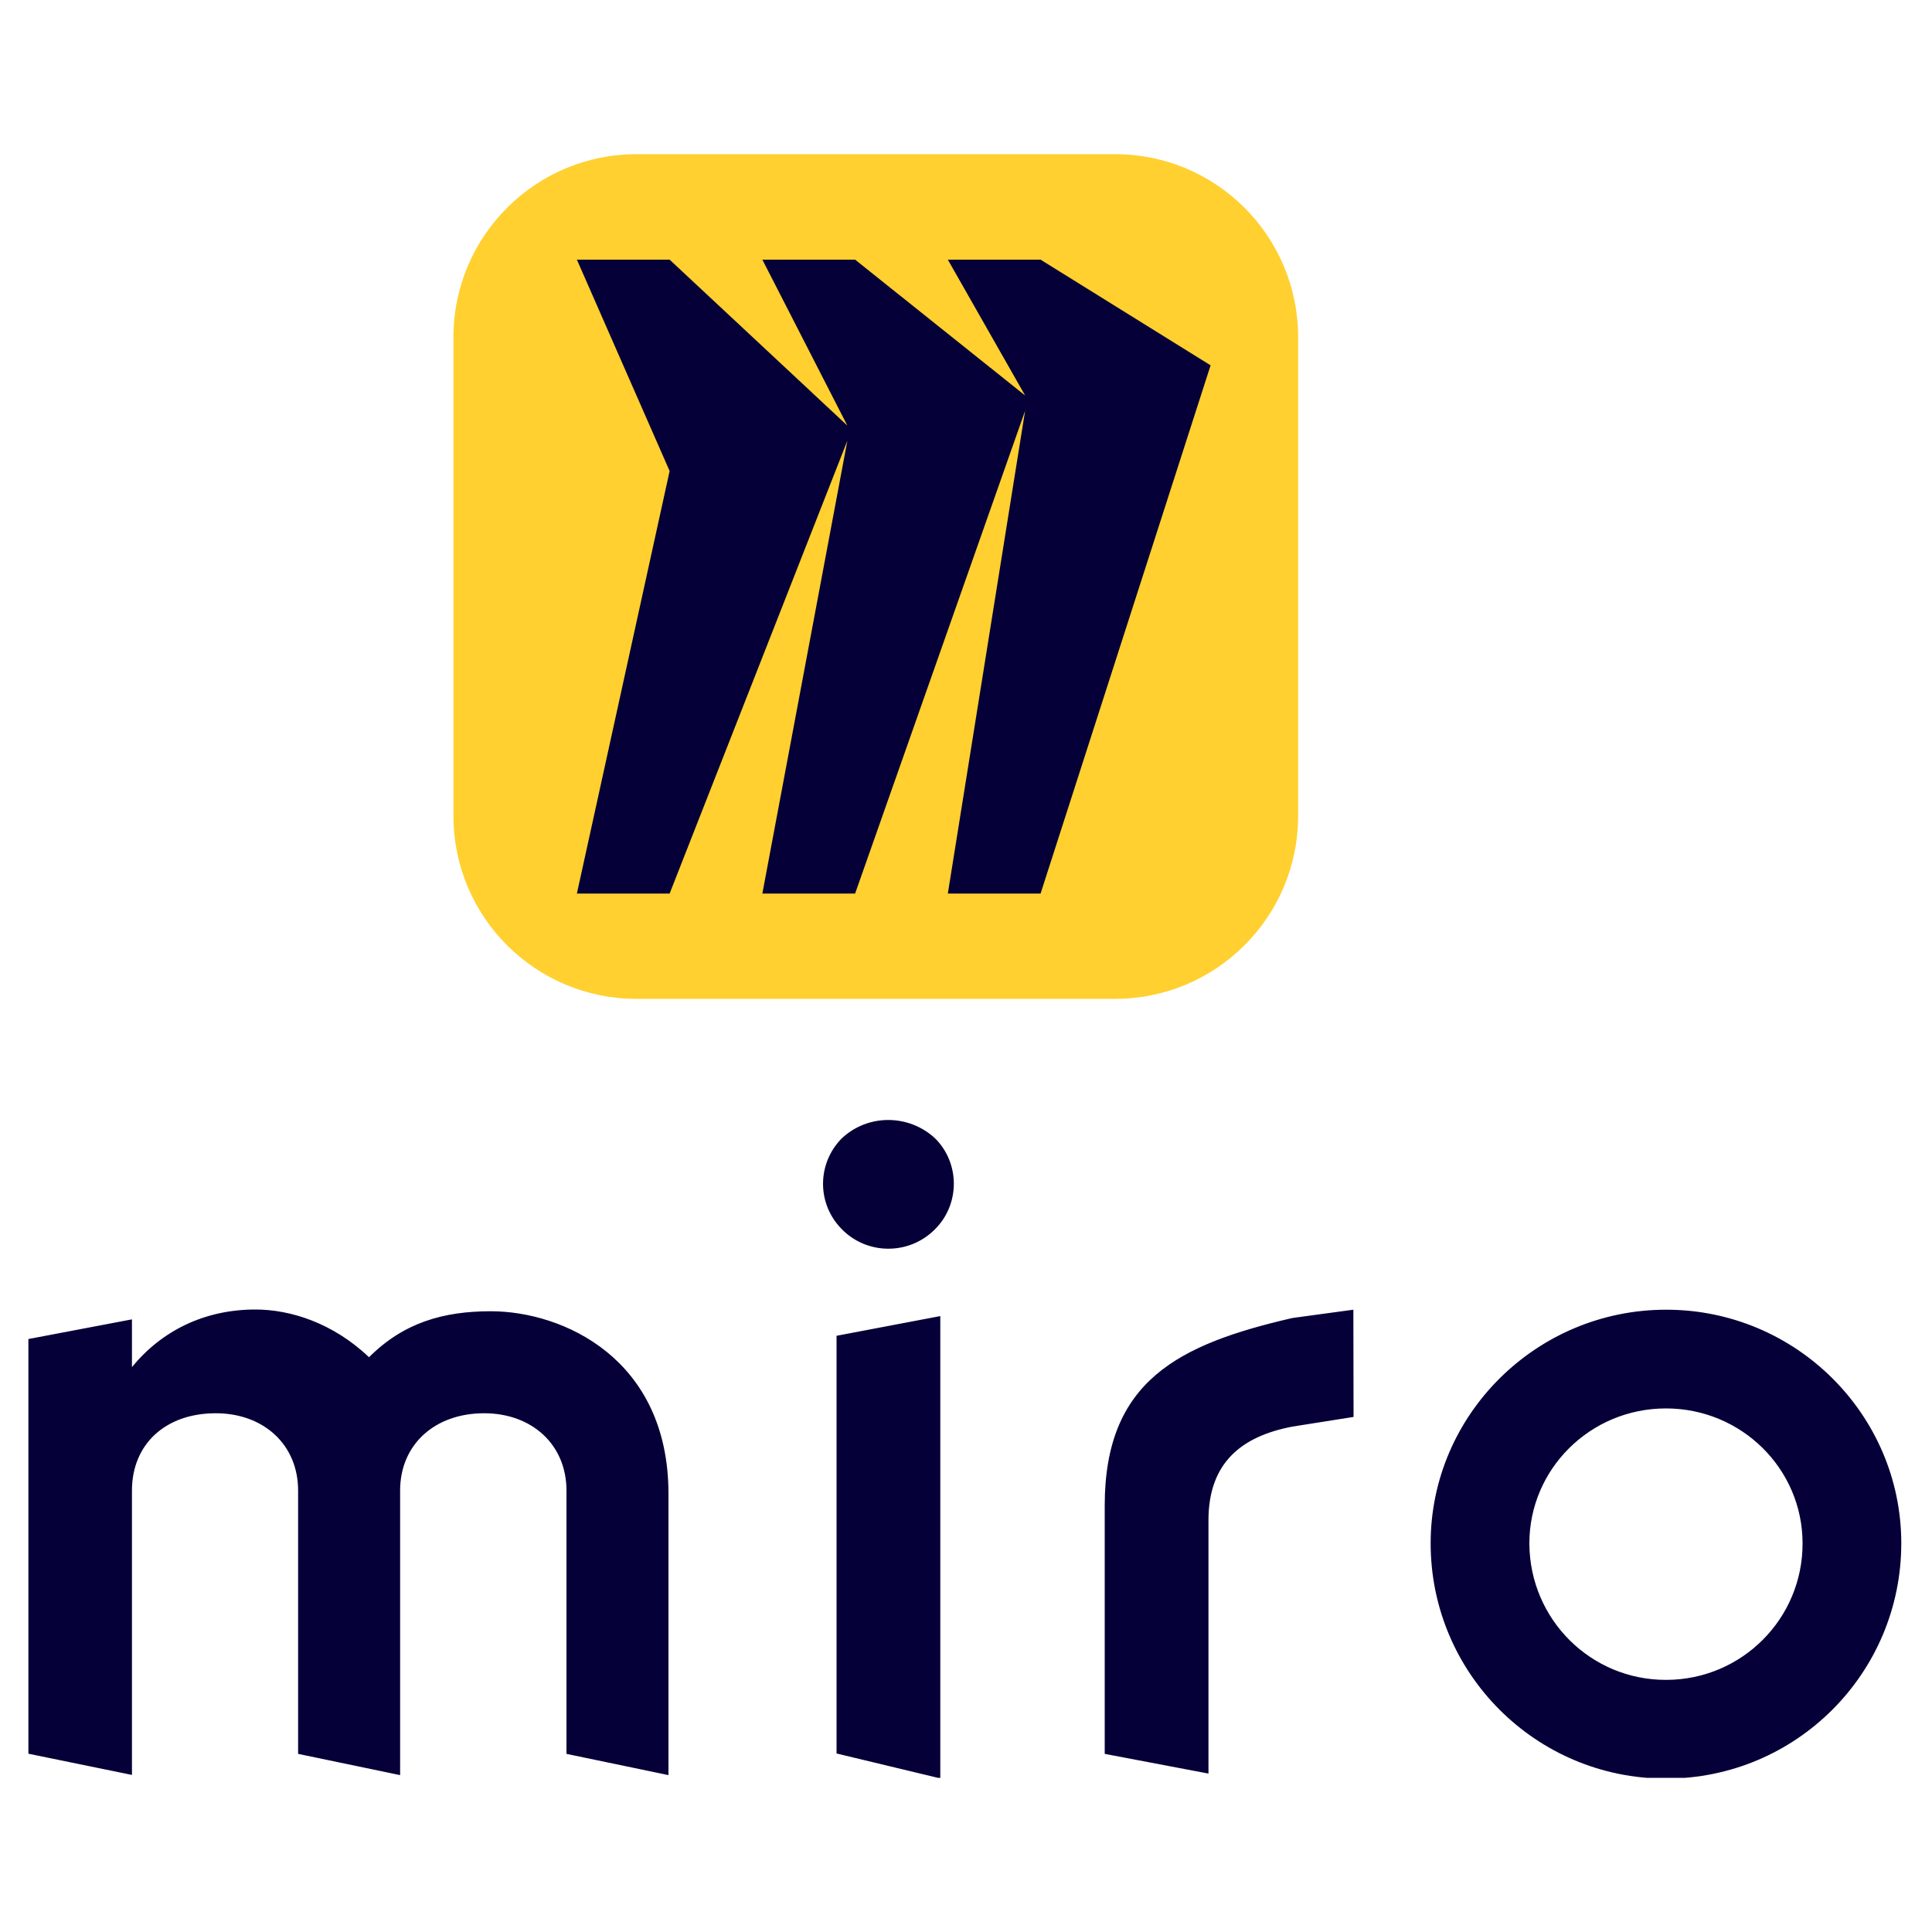
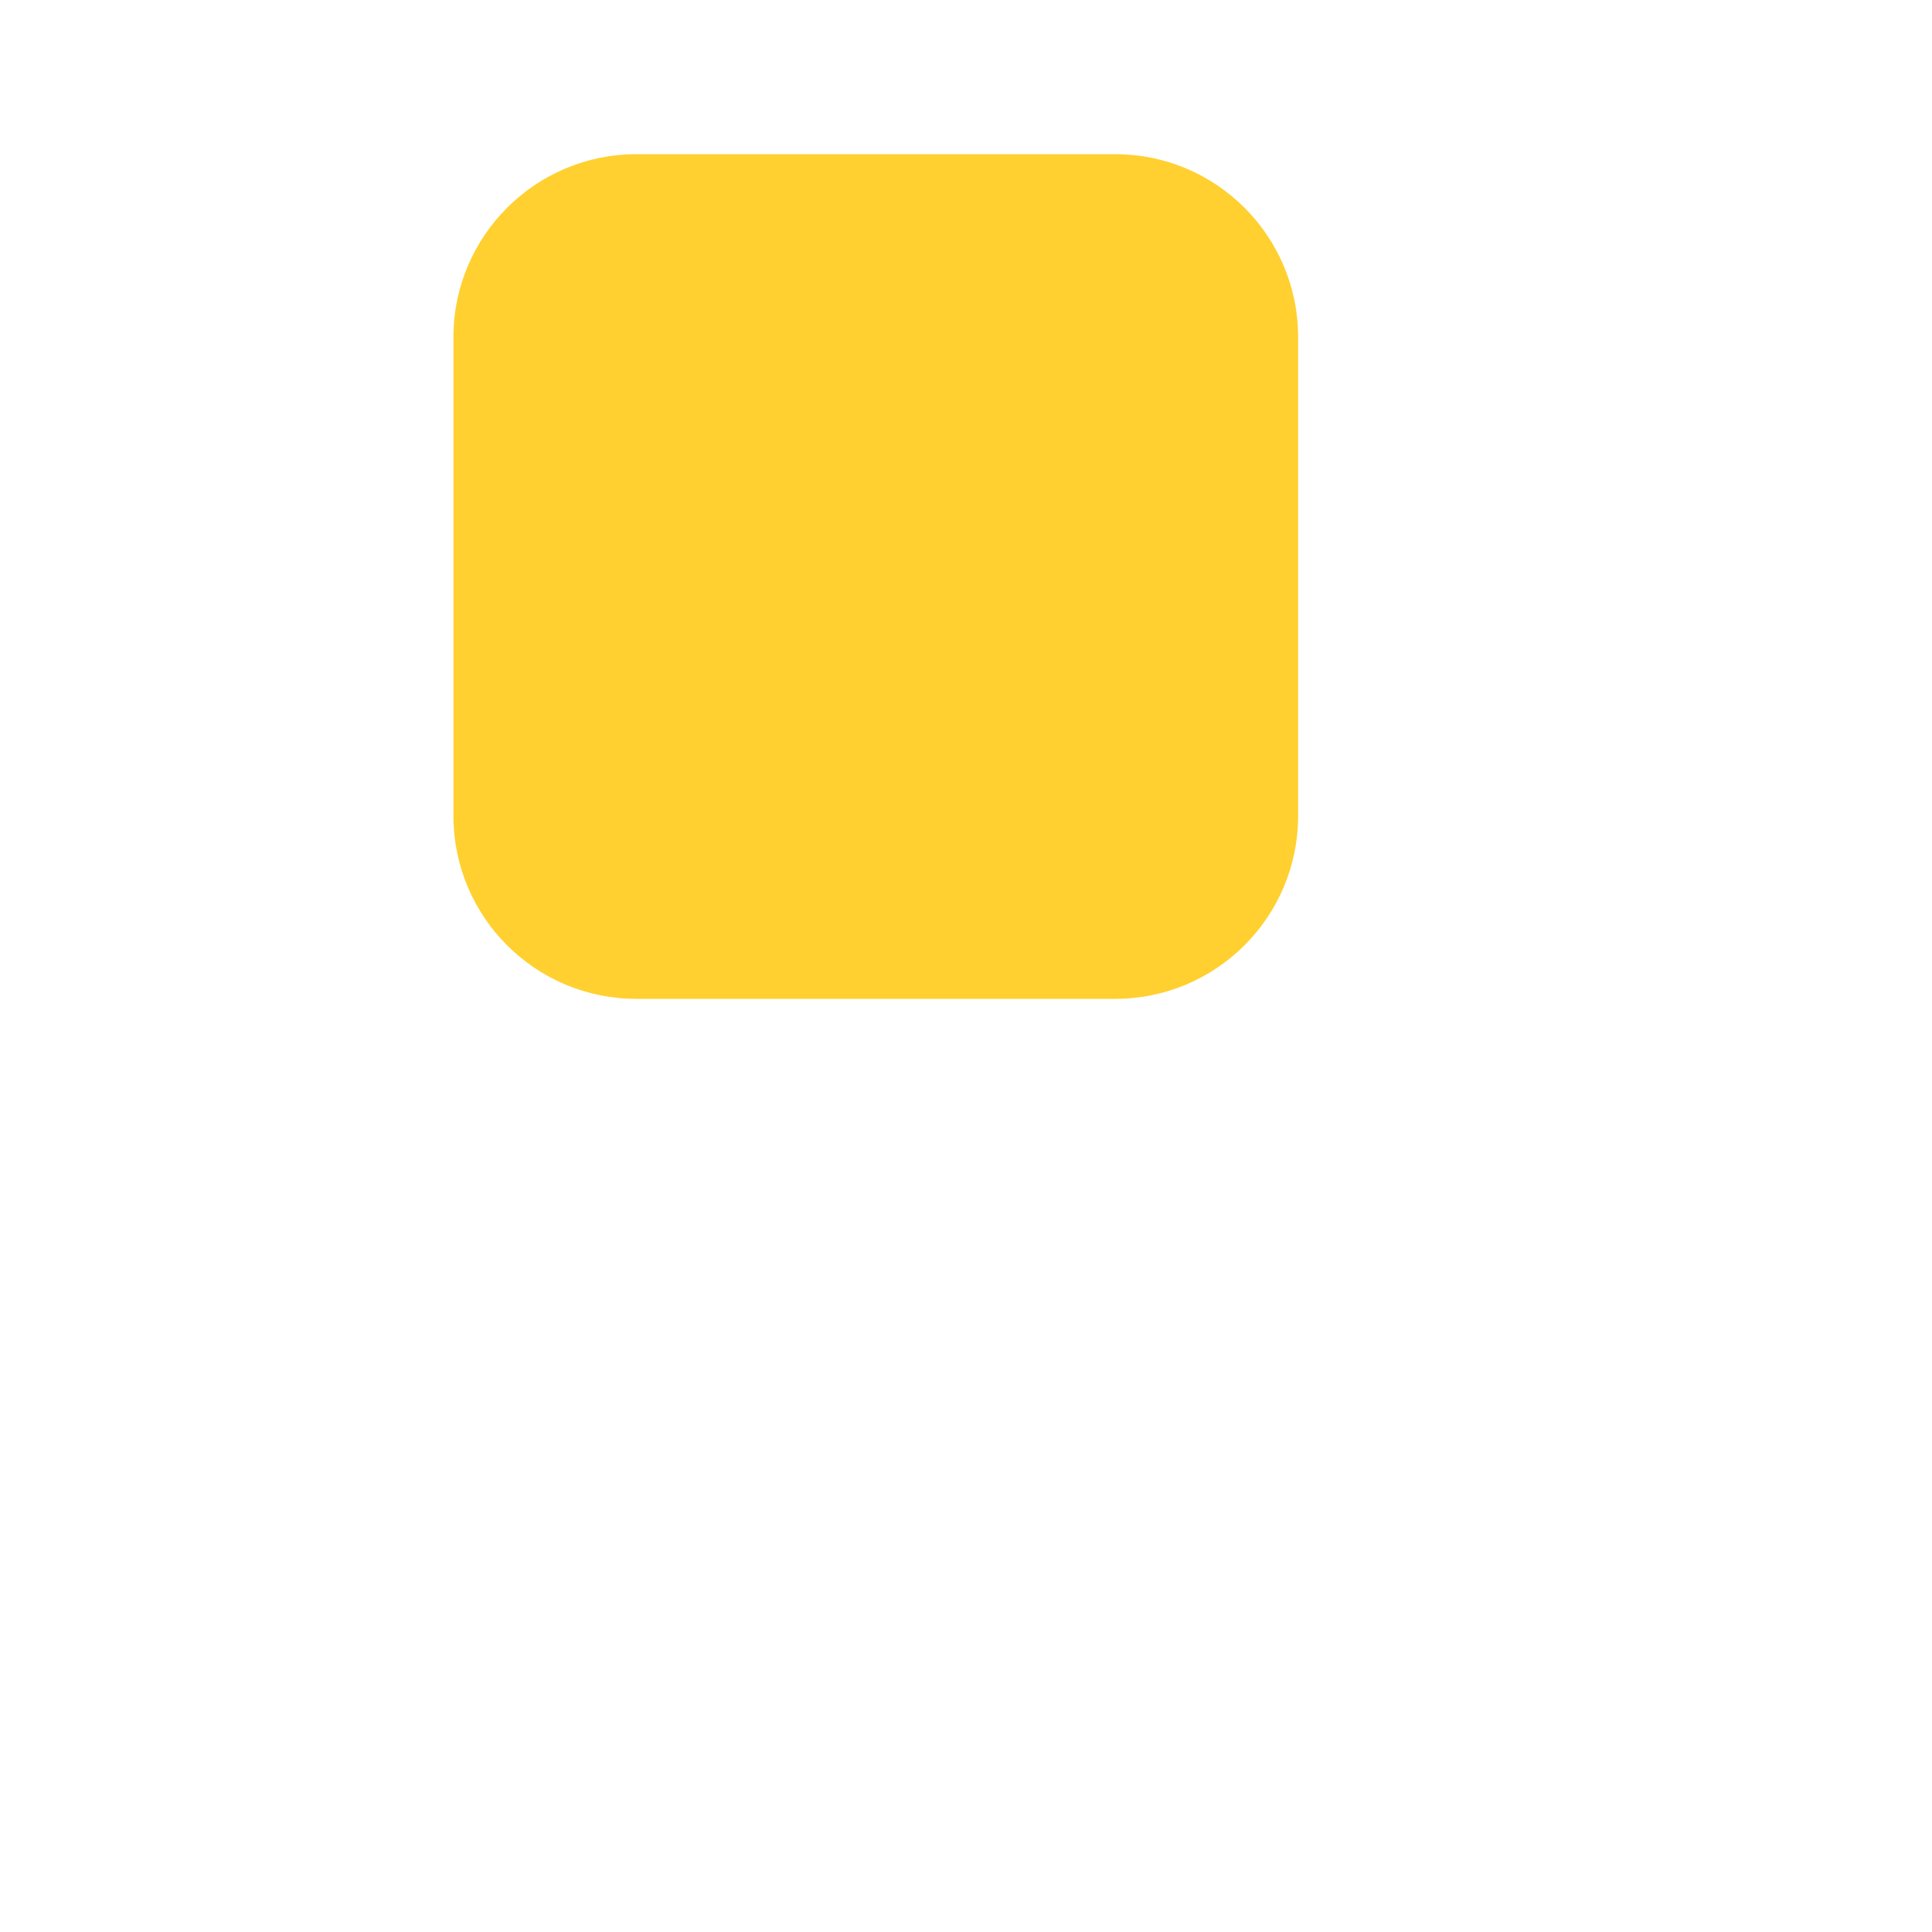
<svg xmlns="http://www.w3.org/2000/svg" xmlns:xlink="http://www.w3.org/1999/xlink" version="1.1" id="Layer_1" x="0px" y="0px" viewBox="0 0 1000 1000" style="enable-background:new 0 0 1000 1000;" xml:space="preserve">
  <style type="text/css">
	.st0{clip-path:url(#SVGID_2_);}
	.st1{fill-rule:evenodd;clip-rule:evenodd;fill:#050038;}
	.st2{fill:#FFD02F;}
	.st3{fill:#050038;}
</style>
  <g>
    <g>
      <g>
        <defs>
-           <rect id="SVGID_1_" x="14.7" y="579.1" width="970.6" height="341.1" />
-         </defs>
+           </defs>
        <clipPath id="SVGID_2_">
          <use xlink:href="#SVGID_1_" style="overflow:visible;" />
        </clipPath>
        <g class="st0">
-           <path class="st1" d="M486.7,920.5L433,907.6V691.4l53.7-10.2V920.5z M862.4,869.5c-39,0.1-70.5-31.3-70.8-70.3      c0-0.1,0-0.3,0-0.4c0-38.3,31.4-69.8,70.7-69.8c39.2,0,70.7,31.4,70.7,69.8c0.1,39-31.4,70.5-70.3,70.7      C862.6,869.5,862.5,869.5,862.4,869.5z M984.1,798.8c0,67.3-54.5,121.8-121.8,121.8s-121.8-54.5-121.8-121.8      c0-66.4,54.6-120.9,121.9-120.9S984.1,732.4,984.1,798.8z M293.2,907.8l52.8,11V773.2c0-69.9-54.5-94.5-92-94.5      c-24.7,0-45.2,6-63,23.8c-18.8-17.9-40.9-24.7-58.8-24.7c-26.4,0-48.5,11-63.9,29.8v-24.7l-53.7,10.2v214.6l53.7,11V771.5      c0-23.8,17.1-40,43.4-40c24.7,0,42.6,16.2,42.6,40v136.3l52.8,11V771.5c0-23.8,17.9-40,43.5-40c24.7,0,42.6,16.2,42.6,40      L293.2,907.8z M700.5,677.9l-31.6,4.3c-58.8,13.6-97.1,32.4-97.1,97.1v128.5l53.7,10.2V786.9c0-29.8,17.1-43.5,43.5-48.5l31.6-5      L700.5,677.9z M435.6,589.3c-12.8,13.1-12.8,33.8,0,46.8c13.1,13.5,34.7,13.6,48,0.5c0.1-0.1,0.4-0.4,0.5-0.5      c12.8-12.9,12.8-33.9,0-46.8C470.4,576.5,449.1,576.5,435.6,589.3z" />
-         </g>
+           </g>
      </g>
    </g>
    <path class="st2" d="M329.4,79.8h247.8c52.3,0,94.7,42.4,94.7,94.7v247.8c0,52.3-42.4,94.7-94.7,94.7H329.4   c-52.3,0-94.7-42.4-94.7-94.7V174.5C234.7,122.2,277.2,79.8,329.4,79.8z" />
-     <path class="st3" d="M538.6,134.4h-48l40,70.3l-88-70.3h-48l44,85.9l-92-85.9h-48l48,109.4l-48,218.7h48l92-234.4l-44,234.4h48   l88-249.9l-40,249.9h48l88-273.4L538.6,134.4z" />
  </g>
</svg>